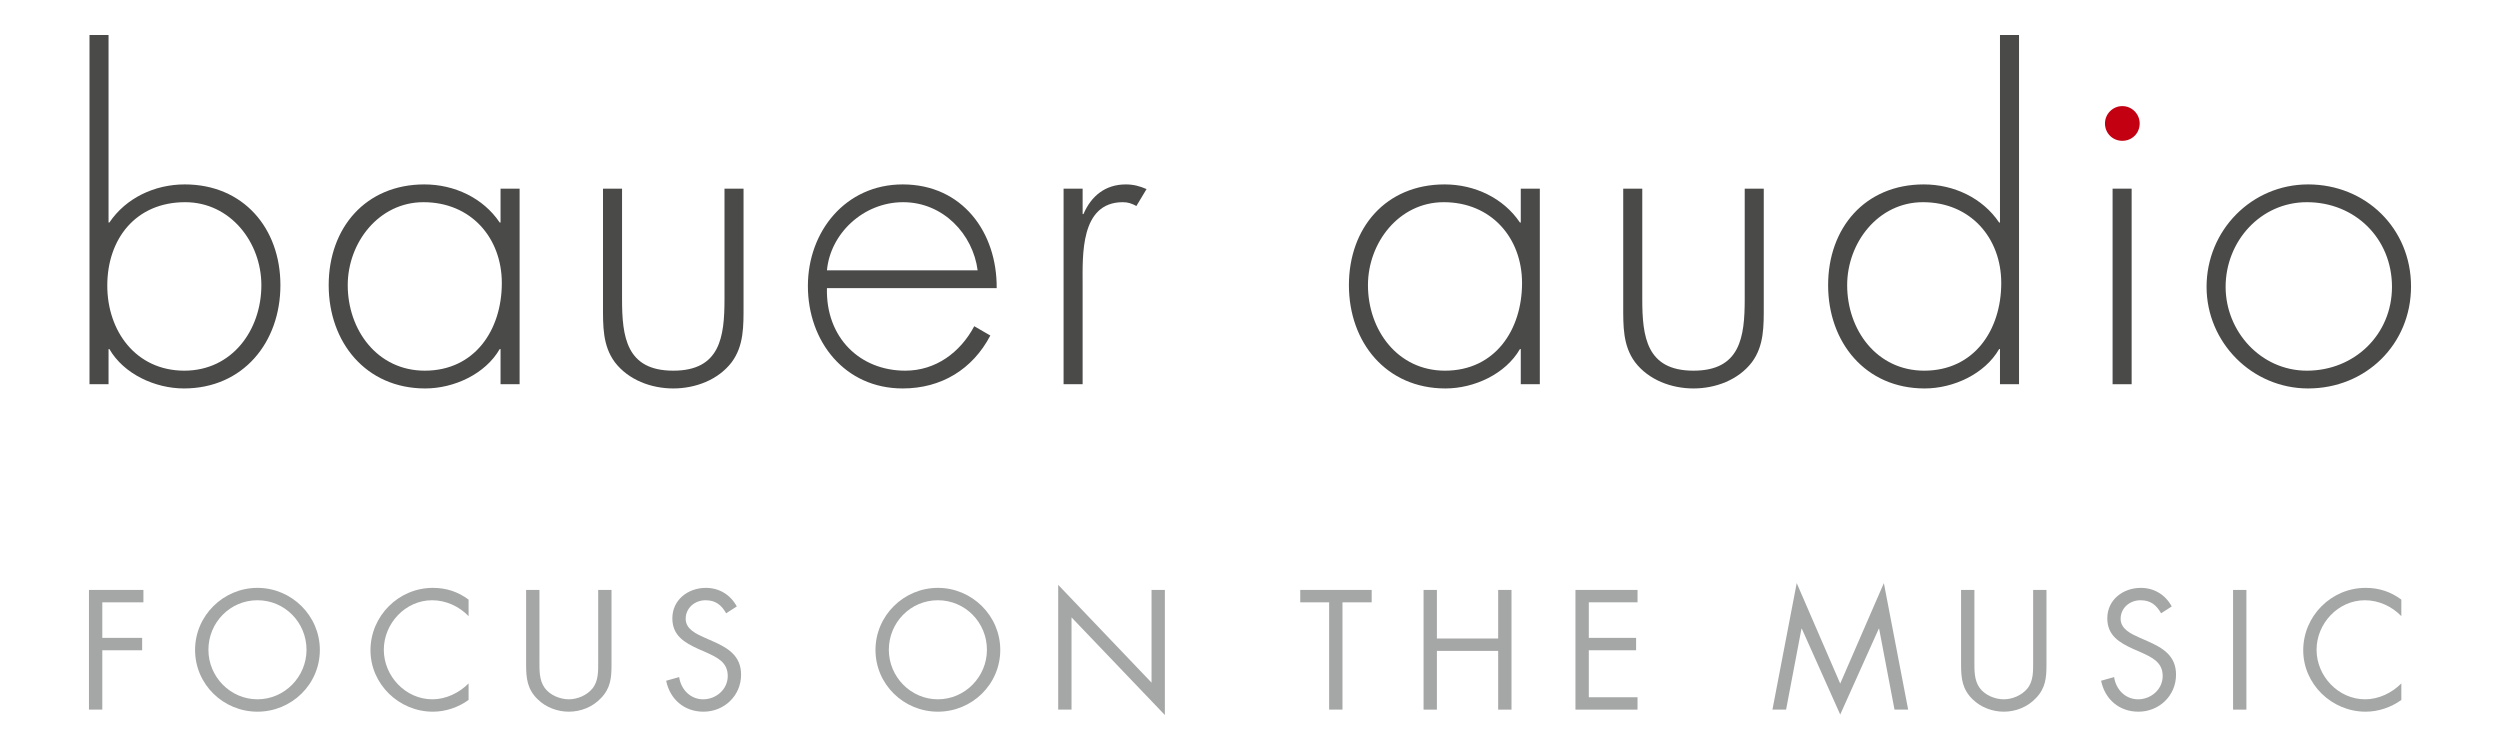
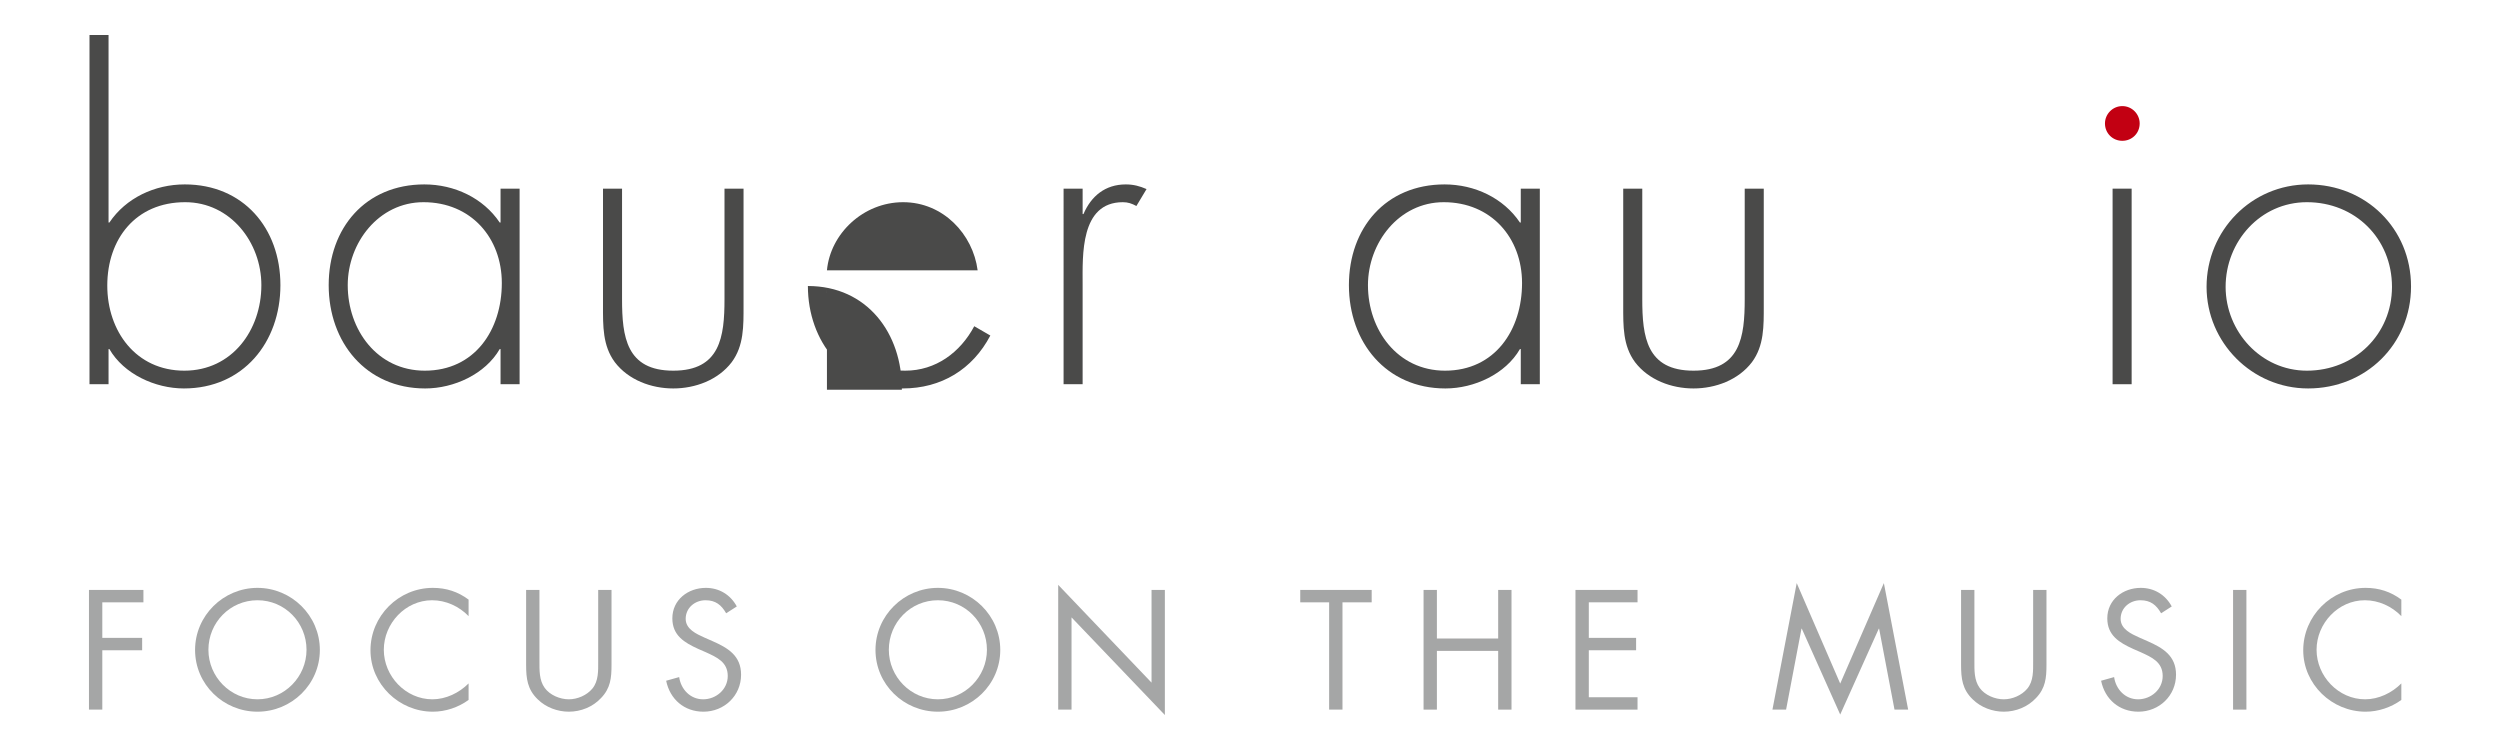
<svg xmlns="http://www.w3.org/2000/svg" version="1.1" id="Ebene_1" x="0px" y="0px" width="708.661px" height="212.599px" viewBox="0 0 708.661 212.599" style="enable-background:new 0 0 708.661 212.599;" xml:space="preserve">
  <style type="text/css">

	.st0{fill:#4A4A49;}
	.st1{fill:#C20012;}
	.st2{fill:#A5A6A6;}

</style>
  <g>
    <path class="st0" d="M25.37,9.916h5.399v53.158h0.24c4.68-6.96,12.84-10.8,21.359-10.8c16.56,0,27.119,12.359,27.119,28.559   s-10.56,29.279-27.359,29.279c-8.159,0-17.039-4.08-21.119-11.16h-0.24v9.96H25.37V9.916z M74.088,80.833   c0-12.119-8.76-23.519-21.599-23.519c-14.04,0-22.079,10.439-22.079,23.639c0,12.96,8.159,24.119,21.839,24.119   C65.809,105.072,74.088,93.553,74.088,80.833z" />
    <path class="st0" d="M147.288,108.912h-5.4v-9.96h-0.239c-4.08,7.08-12.96,11.16-21.119,11.16c-16.8,0-27.359-13.08-27.359-29.279   s10.439-28.559,27.119-28.559c8.52,0,16.68,3.84,21.359,10.8h0.239v-9.6h5.4V108.912z M98.57,80.833   c0,12.72,8.399,24.239,21.839,24.239c14.159,0,21.839-11.52,21.839-24.839c0-12.84-8.76-22.919-22.199-22.919   C107.329,57.314,98.57,68.834,98.57,80.833z" />
    <path class="st0" d="M210.768,53.475v33.238c0,5.64,0.12,11.279-3.359,15.96c-3.84,5.039-10.319,7.439-16.56,7.439   c-6.239,0-12.72-2.4-16.56-7.439c-3.479-4.681-3.359-10.32-3.359-15.96V53.475h5.399v31.318c0,10.68,1.2,20.279,14.52,20.279   s14.52-9.6,14.52-20.279V53.475H210.768z" />
-     <path class="st0" d="M234.408,81.673c-0.36,14.04,9.359,23.399,22.198,23.399c8.64,0,15.6-5.16,19.56-12.6l4.56,2.64   c-5.039,9.6-13.919,15-24.839,15c-16.439,0-26.879-13.319-26.879-29.039c0-15.479,10.68-28.799,26.879-28.799   c16.8,0,26.759,13.439,26.639,29.398H234.408z M277.126,76.634c-1.32-10.2-9.72-19.319-21.119-19.319   c-11.279,0-20.639,8.88-21.599,19.319H277.126z" />
+     <path class="st0" d="M234.408,81.673c-0.36,14.04,9.359,23.399,22.198,23.399c8.64,0,15.6-5.16,19.56-12.6l4.56,2.64   c-5.039,9.6-13.919,15-24.839,15c-16.439,0-26.879-13.319-26.879-29.039c16.8,0,26.759,13.439,26.639,29.398H234.408z M277.126,76.634c-1.32-10.2-9.72-19.319-21.119-19.319   c-11.279,0-20.639,8.88-21.599,19.319H277.126z" />
    <path class="st0" d="M306.887,60.674h0.24c2.159-5.04,6.119-8.399,11.999-8.399c2.16,0,3.96,0.48,5.88,1.32l-2.88,4.8   c-1.32-0.72-2.399-1.08-3.84-1.08c-12.119,0-11.399,15.119-11.399,23.278v28.319h-5.399V53.475h5.399V60.674z" />
    <path class="st0" d="M436.485,108.912h-5.4v-9.96h-0.239c-4.08,7.08-12.96,11.16-21.119,11.16c-16.8,0-27.359-13.08-27.359-29.279   s10.439-28.559,27.119-28.559c8.52,0,16.679,3.84,21.359,10.8h0.239v-9.6h5.4V108.912z M387.767,80.833   c0,12.72,8.4,24.239,21.84,24.239c14.159,0,21.839-11.52,21.839-24.839c0-12.84-8.76-22.919-22.199-22.919   C396.526,57.314,387.767,68.834,387.767,80.833z" />
    <path class="st0" d="M499.965,53.475v33.238c0,5.64,0.12,11.279-3.36,15.96c-3.84,5.039-10.319,7.439-16.56,7.439   c-6.239,0-12.719-2.4-16.559-7.439c-3.48-4.681-3.36-10.32-3.36-15.96V53.475h5.4v31.318c0,10.68,1.199,20.279,14.519,20.279   c13.32,0,14.52-9.6,14.52-20.279V53.475H499.965z" />
-     <path class="st0" d="M566.923,98.952h-0.239c-4.08,7.08-12.96,11.16-21.119,11.16c-16.8,0-27.359-13.08-27.359-29.279   s10.439-28.559,27.119-28.559c8.52,0,16.679,3.84,21.359,10.8h0.239V9.916h5.4v98.996h-5.4V98.952z M567.283,80.233   c0-12.84-8.76-22.919-22.199-22.919c-12.72,0-21.479,11.52-21.479,23.519c0,12.72,8.4,24.239,21.84,24.239   C559.604,105.072,567.283,93.553,567.283,80.233z" />
    <path class="st1" d="M606.523,34.995c0,2.76-2.16,4.92-4.92,4.92s-4.92-2.16-4.92-4.92c0-2.64,2.16-4.92,4.92-4.92   S606.523,32.355,606.523,34.995z" />
    <rect x="598.844" y="53.475" class="st0" width="5.4" height="55.438" />
    <path class="st0" d="M683.441,81.193c0,16.439-12.84,28.919-29.159,28.919c-15.959,0-28.799-13.08-28.799-28.799   c0-15.96,12.72-29.039,28.799-29.039C670.602,52.274,683.441,64.754,683.441,81.193z M630.883,81.313   c0,12.6,9.96,23.759,23.039,23.759c13.56,0,24.119-10.319,24.119-23.759c0-13.68-10.439-23.999-24.119-23.999   C640.723,57.314,630.883,68.474,630.883,81.313z" />
  </g>
  <g>
    <path class="st2" d="M29,170.734v10.079h11.294v3.511H29v16.829h-3.78v-33.929h15.435v3.51H29z" />
    <path class="st2" d="M90.667,184.233c0,9.765-8.01,17.505-17.685,17.505s-17.685-7.74-17.685-17.505   c0-9.719,8.01-17.594,17.685-17.594S90.667,174.515,90.667,184.233z M59.078,184.188c0,7.65,6.21,14.04,13.904,14.04   s13.905-6.39,13.905-14.04c0-7.694-6.121-14.039-13.905-14.039S59.078,176.494,59.078,184.188z" />
    <path class="st2" d="M132.827,174.649c-2.699-2.79-6.434-4.5-10.35-4.5c-7.559,0-13.68,6.569-13.68,14.039s6.166,14.04,13.77,14.04   c3.826,0,7.561-1.8,10.26-4.5v4.68c-2.924,2.115-6.523,3.33-10.125,3.33c-9.584,0-17.684-7.785-17.684-17.414   c0-9.72,7.965-17.685,17.684-17.685c3.781,0,7.111,1.08,10.125,3.33V174.649z" />
    <path class="st2" d="M152.915,187.429c0,2.52-0.09,5.399,1.486,7.56c1.484,2.07,4.365,3.24,6.84,3.24   c2.43,0,5.084-1.125,6.658-3.016c1.801-2.159,1.666-5.129,1.666-7.784v-20.204h3.779v21.239c0,3.689-0.27,6.614-2.969,9.404   c-2.34,2.52-5.715,3.87-9.135,3.87c-3.195,0-6.48-1.215-8.775-3.465c-2.971-2.835-3.33-5.94-3.33-9.81v-21.239h3.779V187.429z" />
    <path class="st2" d="M205.841,173.839c-1.352-2.34-2.971-3.689-5.85-3.689c-3.016,0-5.625,2.16-5.625,5.265   c0,2.925,3.014,4.274,5.309,5.31l2.25,0.99c4.41,1.935,8.145,4.14,8.145,9.54c0,5.939-4.77,10.484-10.664,10.484   c-5.445,0-9.494-3.51-10.574-8.774l3.689-1.035c0.494,3.465,3.15,6.3,6.795,6.3s6.975-2.79,6.975-6.615   c0-3.96-3.105-5.31-6.254-6.75l-2.07-0.899c-3.961-1.8-7.381-3.825-7.381-8.685c0-5.265,4.455-8.64,9.496-8.64   c3.779,0,6.975,1.935,8.773,5.265L205.841,173.839z" />
    <path class="st2" d="M283.54,184.233c0,9.765-8.01,17.505-17.684,17.505c-9.676,0-17.686-7.74-17.686-17.505   c0-9.719,8.01-17.594,17.686-17.594C275.53,166.64,283.54,174.515,283.54,184.233z M251.952,184.188   c0,7.65,6.209,14.04,13.904,14.04c7.693,0,13.904-6.39,13.904-14.04c0-7.694-6.121-14.039-13.904-14.039   C258.071,170.149,251.952,176.494,251.952,184.188z" />
    <path class="st2" d="M299.962,165.784l26.459,27.719v-26.278h3.779v35.458l-26.459-27.674v26.145h-3.779V165.784z" />
    <path class="st2" d="M380.544,201.153h-3.781v-30.419h-8.189v-3.51h20.25v3.51h-8.279V201.153z" />
    <path class="st2" d="M424.679,180.994v-13.77h3.779v33.929h-3.779v-16.649H407.31v16.649h-3.781v-33.929h3.781v13.77H424.679z" />
    <path class="st2" d="M446.589,167.225h17.594v3.51H450.37v10.079h13.408v3.511H450.37v13.319h13.812v3.51h-17.594V167.225z" />
    <path class="st2" d="M509.306,165.289l12.328,28.484l12.375-28.484l6.885,35.864h-3.869l-4.365-22.949h-0.09l-10.936,24.344   l-10.889-24.344h-0.09l-4.365,22.949h-3.869L509.306,165.289z" />
    <path class="st2" d="M559.673,187.429c0,2.52-0.09,5.399,1.486,7.56c1.484,2.07,4.365,3.24,6.84,3.24   c2.43,0,5.084-1.125,6.658-3.016c1.801-2.159,1.666-5.129,1.666-7.784v-20.204h3.779v21.239c0,3.689-0.27,6.614-2.969,9.404   c-2.34,2.52-5.715,3.87-9.135,3.87c-3.195,0-6.48-1.215-8.775-3.465c-2.971-2.835-3.33-5.94-3.33-9.81v-21.239h3.779V187.429z" />
    <path class="st2" d="M612.597,173.839c-1.35-2.34-2.969-3.689-5.85-3.689c-3.016,0-5.625,2.16-5.625,5.265   c0,2.925,3.016,4.274,5.311,5.31l2.25,0.99c4.41,1.935,8.145,4.14,8.145,9.54c0,5.939-4.77,10.484-10.666,10.484   c-5.443,0-9.494-3.51-10.574-8.774l3.691-1.035c0.494,3.465,3.148,6.3,6.793,6.3c3.646,0,6.975-2.79,6.975-6.615   c0-3.96-3.104-5.31-6.254-6.75l-2.07-0.899c-3.959-1.8-7.379-3.825-7.379-8.685c0-5.265,4.455-8.64,9.494-8.64   c3.779,0,6.975,1.935,8.775,5.265L612.597,173.839z" />
    <path class="st2" d="M636.776,201.153h-3.781v-33.929h3.781V201.153z" />
    <path class="st2" d="M680.694,174.649c-2.699-2.79-6.434-4.5-10.35-4.5c-7.559,0-13.68,6.569-13.68,14.039s6.166,14.04,13.77,14.04   c3.826,0,7.561-1.8,10.26-4.5v4.68c-2.924,2.115-6.523,3.33-10.125,3.33c-9.584,0-17.684-7.785-17.684-17.414   c0-9.72,7.965-17.685,17.684-17.685c3.781,0,7.111,1.08,10.125,3.33V174.649z" />
  </g>
</svg>